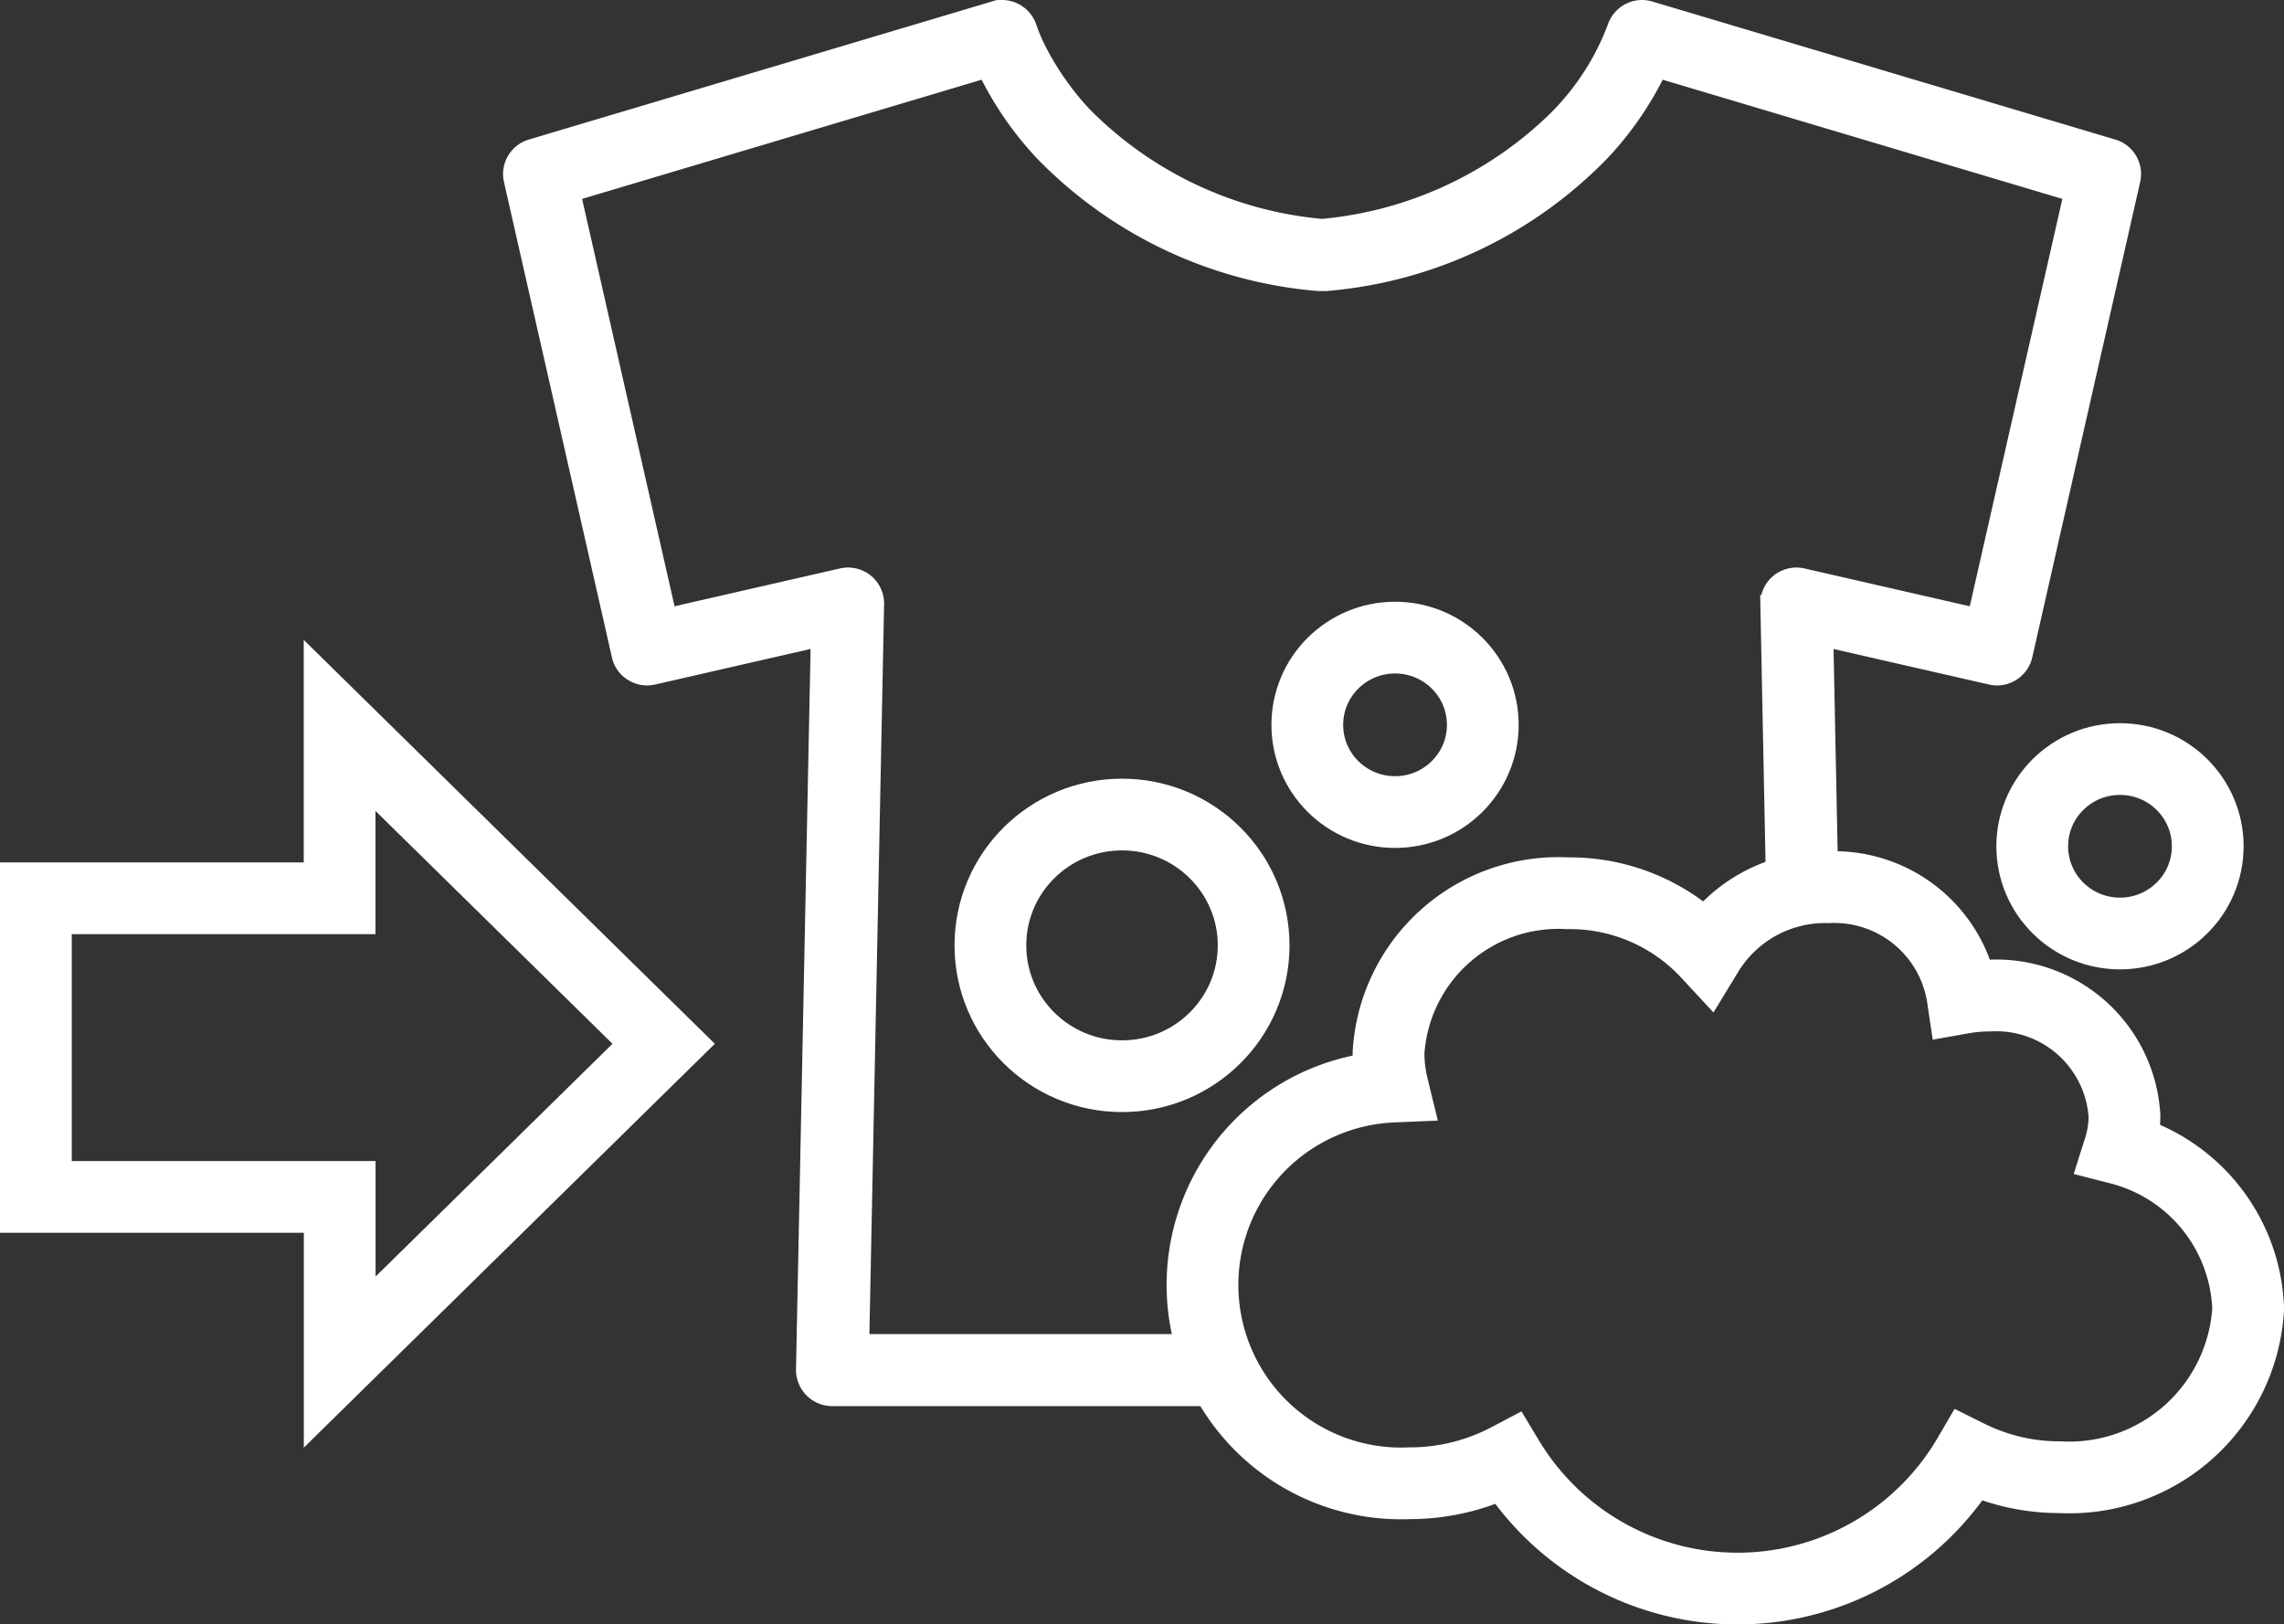
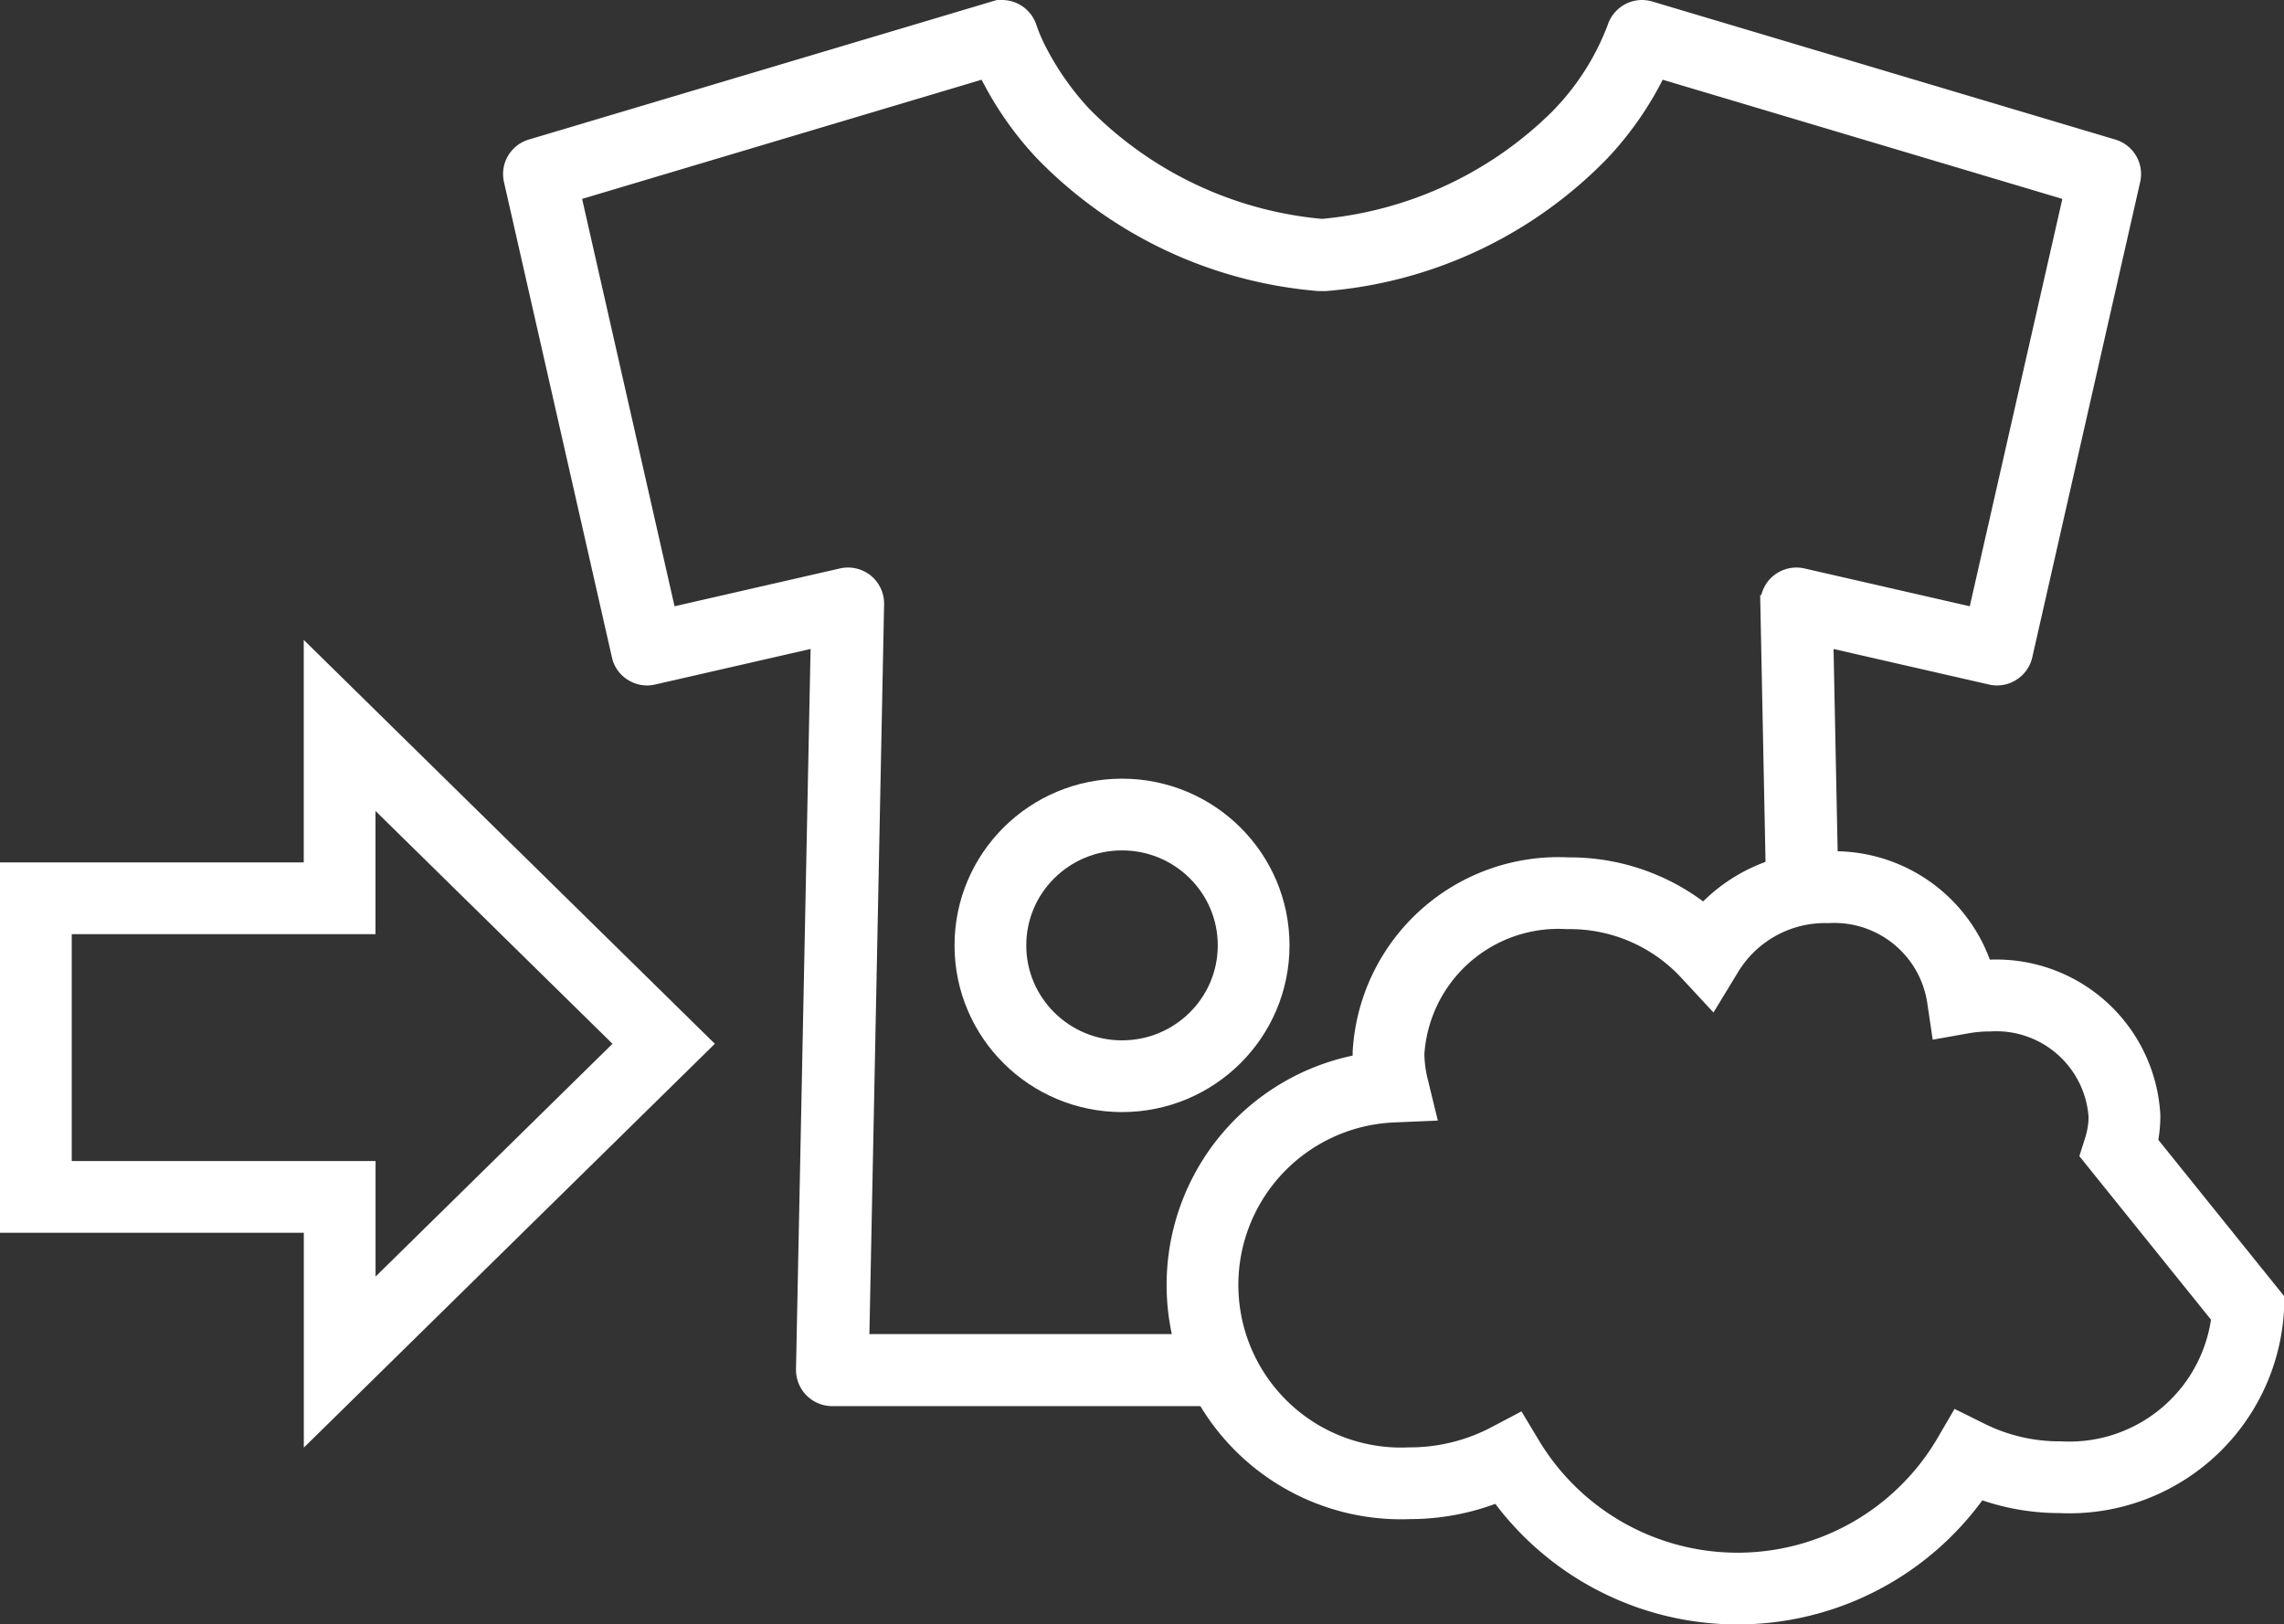
<svg xmlns="http://www.w3.org/2000/svg" width="63.668" height="45.293" viewBox="0 0 63.668 45.293">
  <rect x="0" y="0" width="63.668" height="45.293" fill="#333333" stroke="none" />
  <g id="ico_gnav_06_sp" transform="translate(1 0.25)">
    <path id="パス_46" data-name="パス 46" d="M346.5,434.806l-9.033-8.876v4.819H329v8.327h8.469v4.605Z" transform="translate(-329 -405.953)" fill="rgba(0,0,0,0)" stroke="#fff" stroke-miterlimit="10" stroke-width="2" />
    <path id="前面オブジェクトで型抜き_7" data-name="前面オブジェクトで型抜き 7" d="M-1466.085,8311.433h-11.358a.766.766,0,0,1-.543-.228.767.767,0,0,1-.217-.543l.413-20.406-4.644,1.063a.776.776,0,0,1-.17.02.752.752,0,0,1-.4-.116.729.729,0,0,1-.336-.472l-3.01-13.256a.752.752,0,0,1,.52-.887l12.9-3.847a.766.766,0,0,1,.224-.034.754.754,0,0,1,.354.09.761.761,0,0,1,.367.447l.01.029.05.136a5.183,5.183,0,0,0,.246.534,7.956,7.956,0,0,0,1.225,1.726,10.686,10.686,0,0,0,6.665,3.142,10.74,10.74,0,0,0,6.546-3.021,7.183,7.183,0,0,0,1.649-2.544.769.769,0,0,1,.369-.449.752.752,0,0,1,.354-.09.777.777,0,0,1,.224.034l12.9,3.847a.752.752,0,0,1,.52.887l-3.008,13.256a.75.75,0,0,1-.338.472.752.752,0,0,1-.4.116.776.776,0,0,1-.17-.02l-4.644-1.062.141,6.959h-.032a4.16,4.16,0,0,0-1.479.269l-.164-8.167a.748.748,0,0,1,.28-.6.769.769,0,0,1,.477-.167.776.776,0,0,1,.17.02l4.849,1.11,2.688-11.831-11.567-3.45a9.166,9.166,0,0,1-1.584,2.311,12.069,12.069,0,0,1-7.683,3.632h-.186a12.073,12.073,0,0,1-7.687-3.632,9.25,9.25,0,0,1-1.584-2.311l-11.563,3.45,2.684,11.831,4.851-1.11a.788.788,0,0,1,.171-.02.77.77,0,0,1,.478.167.76.76,0,0,1,.28.6l-.415,20.607h9.825a5.439,5.439,0,0,0,.757,1.507Z" transform="translate(1499.642 -8272.727)" fill="#fff" stroke="#fff" stroke-width="0.5" />
-     <path id="パス_47" data-name="パス 47" d="M473.533,436.79a3.021,3.021,0,0,0,.142-.911,3.58,3.58,0,0,0-3.768-3.357,4.234,4.234,0,0,0-.739.065,3.621,3.621,0,0,0-3.754-3.086,3.838,3.838,0,0,0-3.362,1.842,5.228,5.228,0,0,0-3.9-1.674,4.744,4.744,0,0,0-4.992,4.448,3.994,3.994,0,0,0,.114.943,5.534,5.534,0,0,0,.469,11.059,5.879,5.879,0,0,0,2.753-.678,7.46,7.46,0,0,0,12.835-.084,5.693,5.693,0,0,0,2.55.594,4.993,4.993,0,0,0,5.242-4.7A4.779,4.779,0,0,0,473.533,436.79Z" transform="translate(-415.454 -405.013)" fill="none" stroke="#fff" stroke-miterlimit="10" stroke-width="2" />
+     <path id="パス_47" data-name="パス 47" d="M473.533,436.79a3.021,3.021,0,0,0,.142-.911,3.58,3.58,0,0,0-3.768-3.357,4.234,4.234,0,0,0-.739.065,3.621,3.621,0,0,0-3.754-3.086,3.838,3.838,0,0,0-3.362,1.842,5.228,5.228,0,0,0-3.9-1.674,4.744,4.744,0,0,0-4.992,4.448,3.994,3.994,0,0,0,.114.943,5.534,5.534,0,0,0,.469,11.059,5.879,5.879,0,0,0,2.753-.678,7.46,7.46,0,0,0,12.835-.084,5.693,5.693,0,0,0,2.55.594,4.993,4.993,0,0,0,5.242-4.7Z" transform="translate(-415.454 -405.013)" fill="none" stroke="#fff" stroke-miterlimit="10" stroke-width="2" />
    <ellipse id="楕円形_12" data-name="楕円形 12" cx="3.669" cy="3.648" rx="3.669" ry="3.648" transform="translate(26.608 22.461)" fill="none" stroke="#fff" stroke-miterlimit="10" stroke-width="2" />
-     <ellipse id="楕円形_14" data-name="楕円形 14" cx="2.446" cy="2.432" rx="2.446" ry="2.432" transform="translate(35.442 17.528)" fill="none" stroke="#fff" stroke-miterlimit="10" stroke-width="2" />
-     <ellipse id="楕円形_17" data-name="楕円形 17" cx="2.446" cy="2.432" rx="2.446" ry="2.432" transform="translate(55.65 20.914)" fill="none" stroke="#fff" stroke-miterlimit="10" stroke-width="2" />
  </g>
</svg>